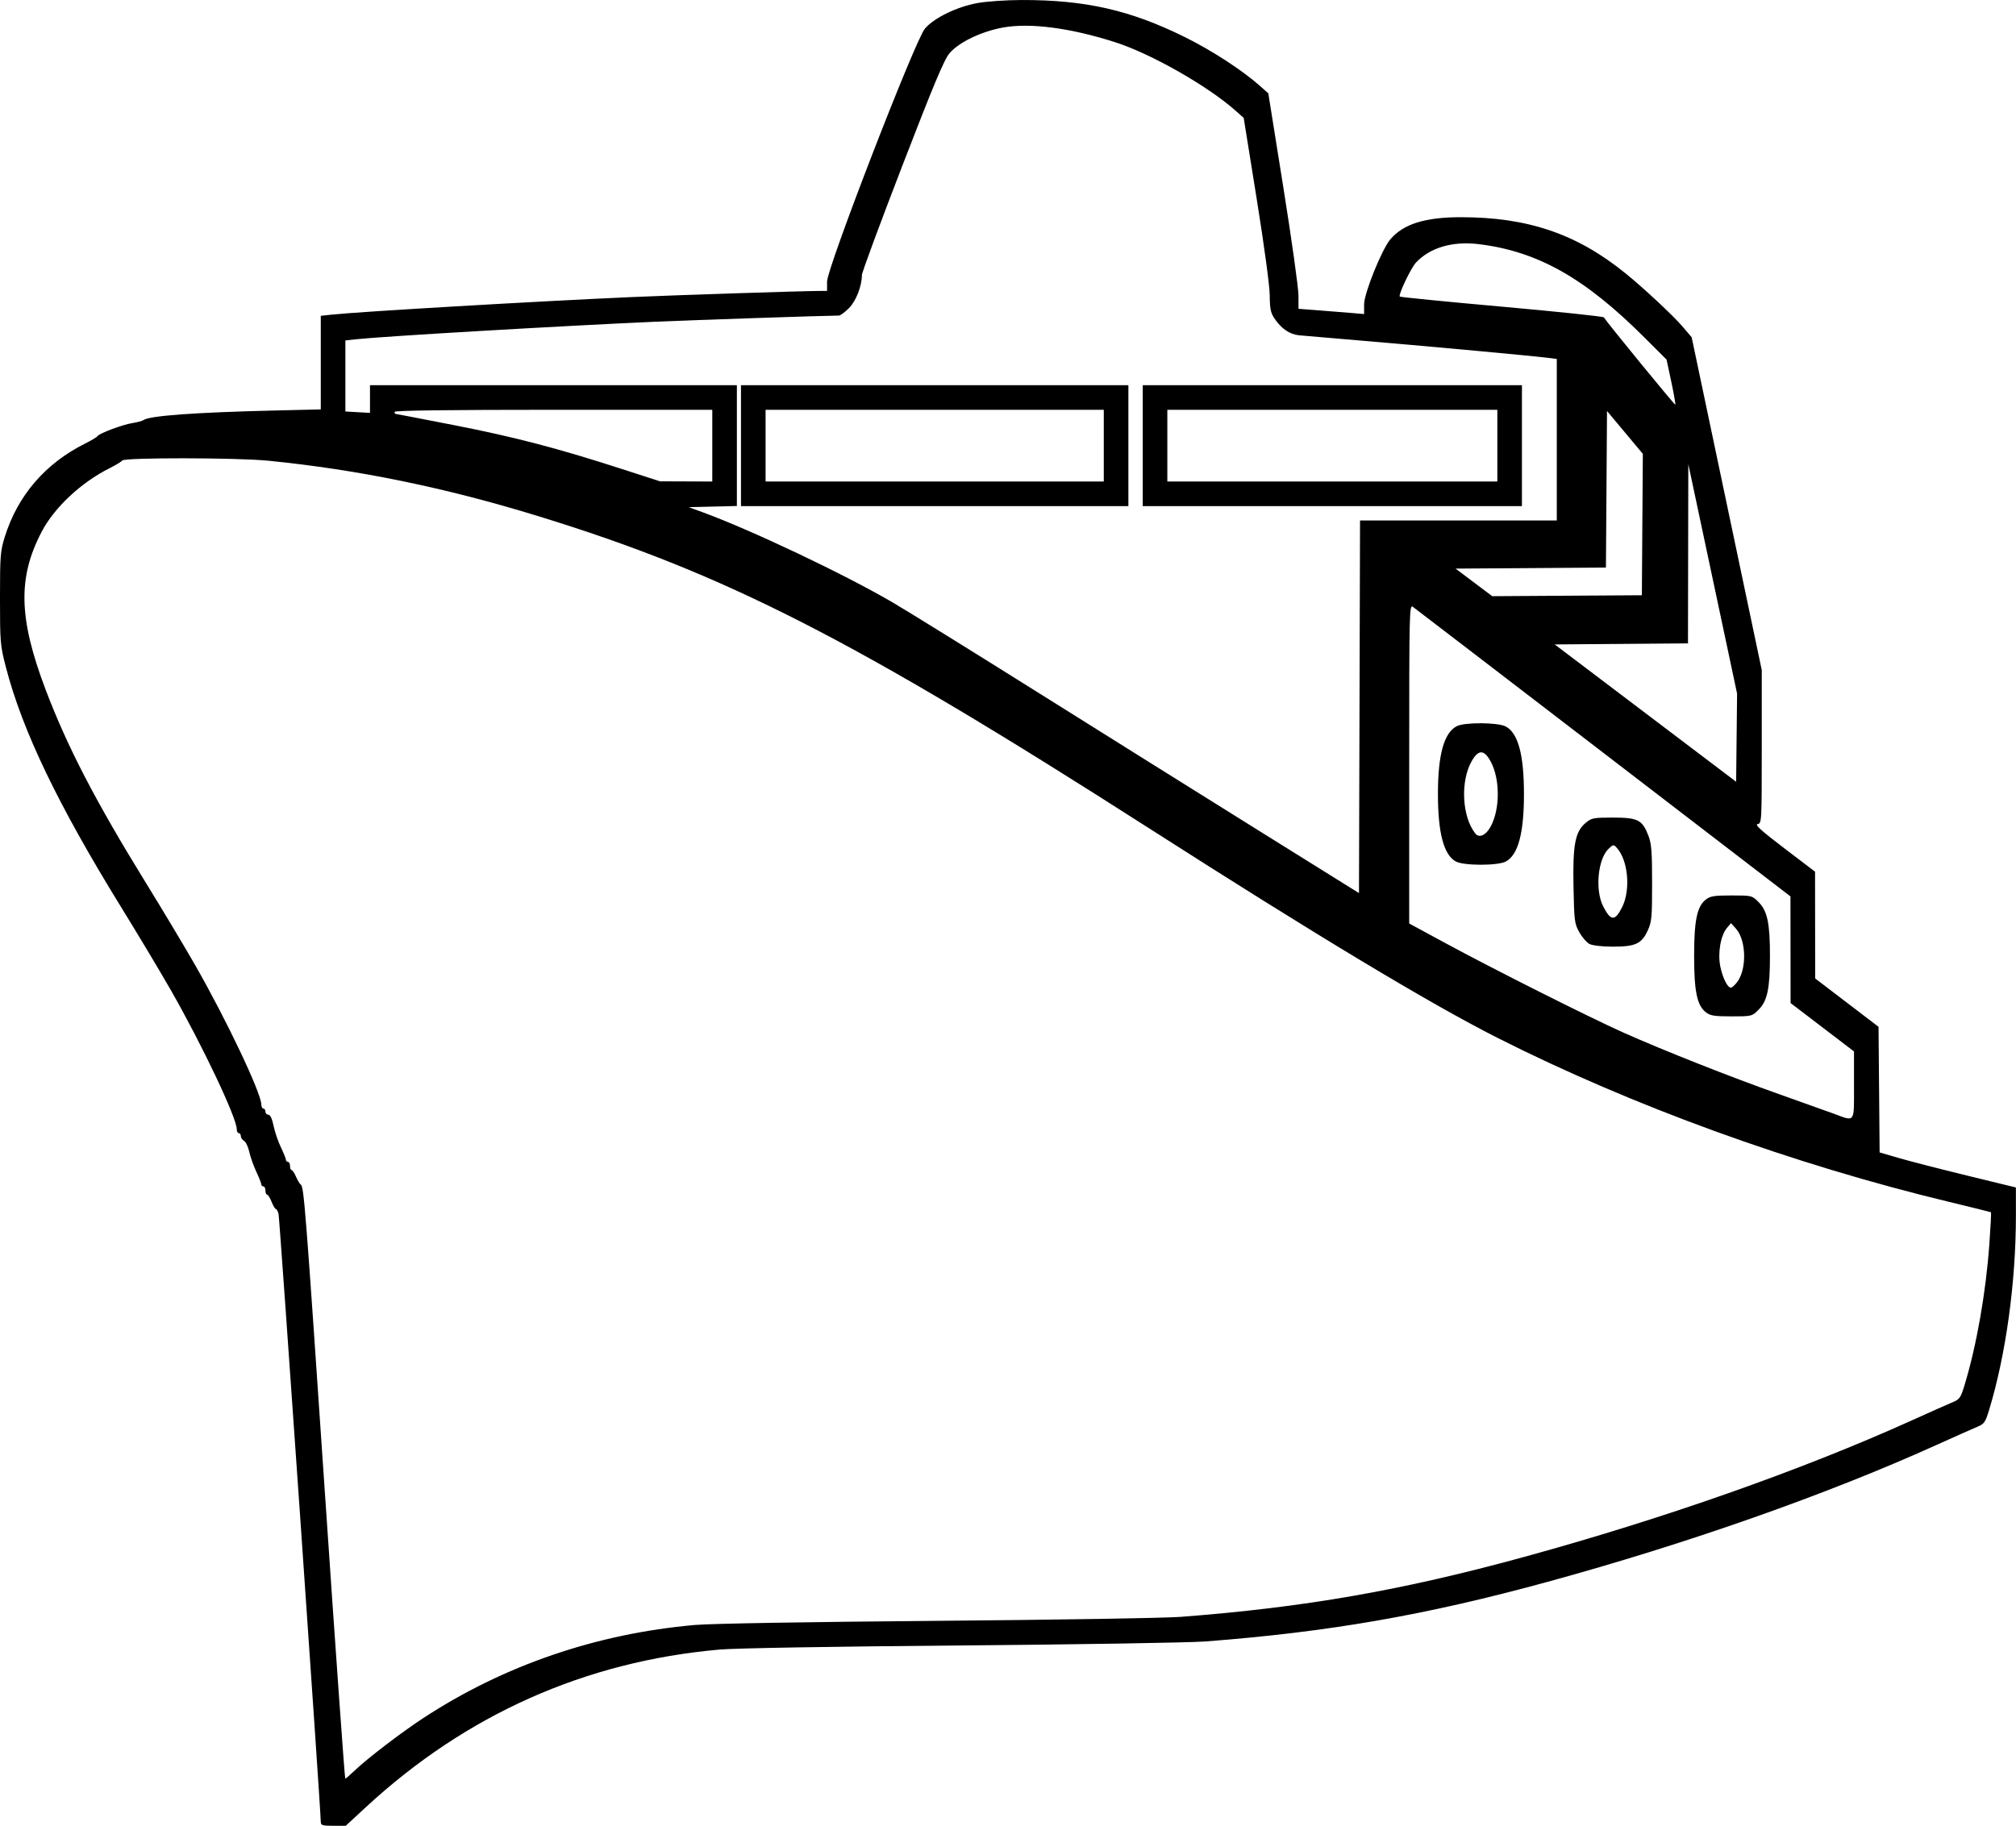
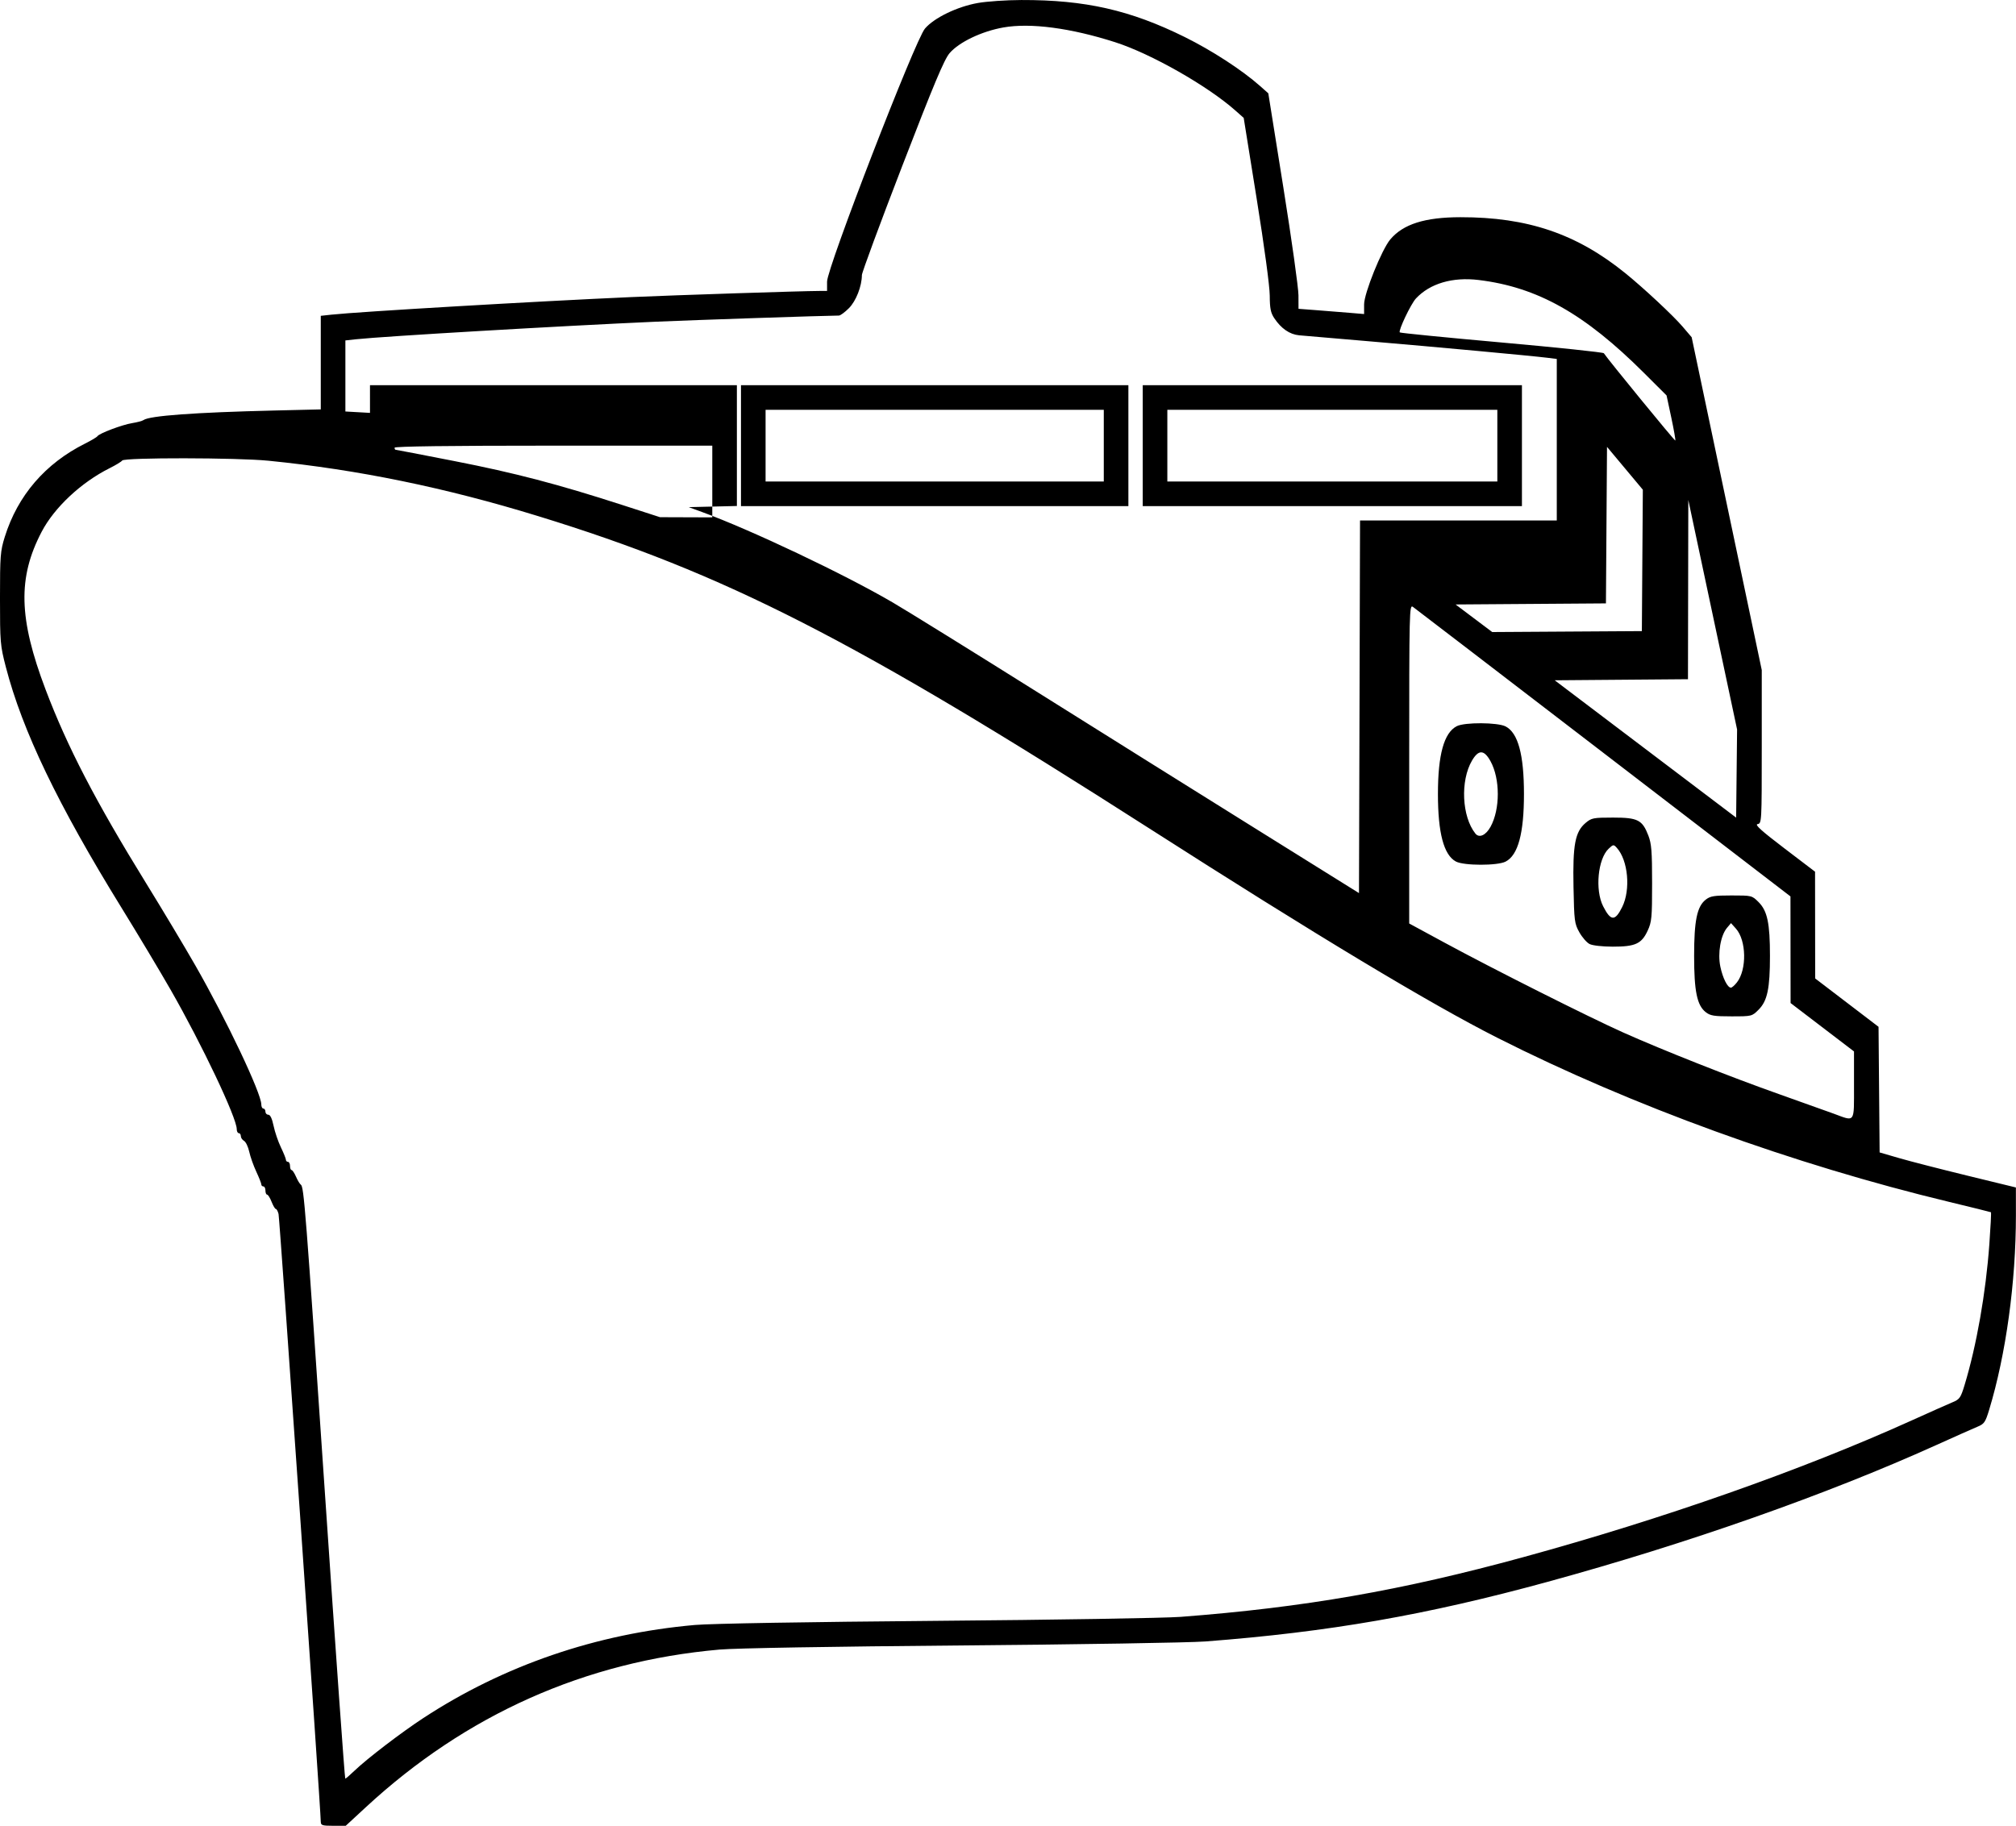
<svg xmlns="http://www.w3.org/2000/svg" version="1.1" viewBox="0 0 1049.1 950.36">
-   <path transform="translate(-65.5 -123.58)" d="m232.43 1071.9c0-5.838-21.412-314.15-21.972-316.39-0.362-1.444-0.997-2.625-1.411-2.625-0.414 0-1.411-1.68-2.217-3.733-0.806-2.053-1.855-3.733-2.332-3.733-0.477 0-0.868-0.96-0.868-2.133s-0.48-2.133-1.067-2.133-1.067-0.467-1.067-1.038-1.184-3.571-2.631-6.667c-1.447-3.096-3.095-7.752-3.661-10.346-0.567-2.595-1.783-5.138-2.702-5.653-0.92-0.515-1.672-1.632-1.672-2.483s-0.48-1.547-1.067-1.547-1.067-0.948-1.067-2.106c0-5.884-18.148-44.135-34.426-72.561-5.543-9.68-17.039-28.88-25.546-42.667-33.093-53.632-51.595-92.159-60.189-125.33-2.904-11.21-3.04-12.804-3.04-35.733 0-22.179 0.19-24.607 2.498-32 6.721-21.525 21.058-38.188 41.769-48.546 3.227-1.614 6.132-3.346 6.456-3.85 0.952-1.479 12.865-5.963 18.077-6.804 2.64-0.426 5.28-1.133 5.867-1.57 3.037-2.266 26.626-3.996 68-4.985l24.267-0.58v-48.711l5.6-0.609c14.048-1.527 106.89-6.967 156-9.14 23.094-1.022 89.121-3.179 97.867-3.196l4-8e-3v-4.846c0-7.211 45.854-125.78 50.941-131.72 4.811-5.621 16.741-11.397 27.497-13.314 4.672-0.832 14.874-1.53 22.671-1.551 33.186-0.087 56.661 5.232 85.025 19.266 14.197 7.024 29.879 17.226 39.211 25.507l4.271 3.791 7.835 49.033c4.309 26.968 7.845 52.207 7.859 56.087l0.024 7.053 9.333 0.709c5.133 0.39 12.813 1.002 17.067 1.361l7.733 0.652v-5.032c0-5.757 9.175-28.526 13.627-33.816 6.697-7.959 18.004-11.539 36.507-11.56 34.985-0.039 60.541 8.649 85.867 29.192 9.528 7.729 24.791 21.969 29.682 27.694l4.776 5.59 18.238 86.621 18.238 86.621v39.924c0 39.34-0.032 39.929-2.172 40.265-1.621 0.254 1.898 3.441 13.867 12.557l16.039 12.216 0.031 27.784 0.032 27.784 32.973 25.172 0.564 65.389 10.133 2.949c5.573 1.622 21.529 5.726 35.457 9.119l25.323 6.17 0.011 14.4c0.014 34.751-5.177 72.532-13.921 101.32-1.979 6.516-2.565 7.362-6.126 8.837-2.166 0.897-11.858 5.212-21.538 9.587-56.95 25.743-129.37 51.23-202.13 71.139-63.326 17.327-113.74 26.109-178.13 31.033-8.213 0.628-65.333 1.56-126.93 2.07-67.276 0.557-117.54 1.417-125.87 2.152-69.896 6.171-131.88 33.808-184.05 82.065l-10.446 9.662h-6.487c-5.692 0-6.487-0.252-6.487-2.053zm17.56-26.628c6.417-6.181 24.281-19.852 35.774-27.377 41.897-27.433 90.028-43.939 141.33-48.469 8.329-0.736 58.591-1.595 125.87-2.152 61.6-0.51 118.72-1.442 126.93-2.07 64.395-4.924 114.81-13.706 178.13-31.033 72.763-19.909 145.18-45.396 202.13-71.139 9.68-4.375 19.372-8.69 21.538-9.587 3.561-1.476 4.147-2.321 6.126-8.837 6.26-20.608 11.078-47.998 12.915-73.416 0.651-9 1.026-16.47 0.835-16.601-0.191-0.131-9.948-2.548-21.681-5.371-81.306-19.564-165.18-50.037-235.2-85.453-34.984-17.694-94.27-53.367-181.33-109.11-153.59-98.335-220.45-132.5-317.85-162.43-48.351-14.859-93.665-24.17-140.29-28.825-16.35-1.633-75.1-1.713-76.13-0.104-0.368 0.575-3.31 2.366-6.536 3.98-14.833 7.418-28.75 20.443-35.381 33.113-12.505 23.895-11.979 45.082 2.041 82.1 11.27 29.758 26.087 58.315 52.302 100.8 8.507 13.787 20.002 32.987 25.546 42.667 16.278 28.426 34.426 66.677 34.426 72.561 0 1.158 0.48 2.106 1.067 2.106s1.067 0.72 1.067 1.6 0.686 1.6 1.524 1.6c0.987 0 1.948 2.043 2.727 5.791 0.661 3.185 2.375 8.223 3.809 11.195 1.434 2.972 2.607 5.886 2.607 6.475s0.48 1.072 1.067 1.072 1.067 0.96 1.067 2.133 0.363 2.133 0.806 2.133 1.485 1.56 2.315 3.467c0.83 1.907 1.943 3.757 2.474 4.113 1.645 1.1 2.426 11.1 12.681 162.29 5.482 80.813 10.194 146.93 10.471 146.93s2.443-1.867 4.812-4.148zm780.31-356.85v-17.535l-16.502-12.598-16.502-12.598-0.032-27.754-0.031-27.754-97.245-74.646c-53.485-41.055-98.125-75.273-99.2-76.04-1.89-1.348-1.955 1.341-1.955 81.697v83.09l18.4 9.976c25.48 13.815 75.125 38.783 93.067 46.806 20.531 9.18 56.133 23.26 81.351 32.171 11.577 4.091 24.169 8.589 27.983 9.996 11.463 4.229 10.667 5.335 10.667-14.812zm-77.166-37.99c-4.527-3.561-6.035-10.874-6.035-29.275 0-18.401 1.508-25.714 6.035-29.275 2.388-1.878 4.307-2.192 13.416-2.192 10.582 0 10.645 0.016 14.114 3.485 4.546 4.546 5.902 10.974 5.902 27.982 0 17.008-1.356 23.436-5.902 27.982-3.469 3.469-3.533 3.485-14.114 3.485-9.109 0-11.028-0.314-13.416-2.192zm16.226-15.473c5.238-6.659 4.967-21.876-0.498-27.993l-2.569-2.876-2.061 2.433c-3.345 3.948-4.949 13.259-3.487 20.233 1.255 5.985 3.746 10.935 5.501 10.935 0.531 0 1.931-1.229 3.113-2.732zm-76.656-19.98c-1.464-0.741-3.864-3.494-5.333-6.118-2.52-4.5-2.692-5.842-3.04-23.614-0.431-22.027 0.838-28.718 6.32-33.332 3.062-2.576 4.005-2.759 14.253-2.759 12.898 0 15.23 1.186 18.378 9.345 1.637 4.243 1.95 8.226 1.95 24.789 0 17.977-0.205 20.177-2.307 24.724-3.165 6.848-6.434 8.346-18.174 8.327-5.41-0.01-10.514-0.586-12.048-1.363zm16.973-19.289c4.465-9.008 3.075-24.286-2.799-30.777-1.67-1.845-1.84-1.828-4.259 0.445-5.619 5.279-7.17 21.486-2.867 29.959 3.973 7.823 6.191 7.906 9.925 0.373zm-86.572-23.673c-6.279-3.406-9.323-14.877-9.323-35.126 0-20.481 3.159-31.877 9.786-35.305 4.075-2.107 21.286-2.022 25.44 0.127 6.473 3.347 9.541 14.661 9.541 35.178s-3.068 31.831-9.541 35.178c-4.263 2.205-21.809 2.17-25.903-0.052zm18.059-18.086c5.034-9.145 5.028-24.946-0.013-34.104-3.343-6.073-6.226-6.172-9.647-0.333-6.15 10.497-5.281 29.161 1.769 37.982 1.977 2.474 5.433 0.922 7.892-3.545zm-16.726-159.44h51.194v-84.066l-5.067-0.632c-8.07-1.007-58.783-5.694-93.067-8.6-17.307-1.467-33.475-2.853-35.93-3.079-4.932-0.454-9.383-3.52-12.98-8.941-1.838-2.77-2.298-5.088-2.329-11.733-0.022-4.847-2.842-25.745-6.797-50.386l-6.759-42.104-4.266-3.786c-14.542-12.905-43.968-29.632-62.673-35.625-23.083-7.396-44.025-10.161-58.104-7.669-11.312 2.002-23.092 7.632-28.025 13.395-2.79 3.259-8.201 16.159-24.591 58.626-11.558 29.946-21.02 55.532-21.027 56.858-0.031 5.833-3.056 13.551-6.767 17.261-2.099 2.099-4.432 3.82-5.185 3.824-7.399 0.044-76.16 2.352-95.236 3.196-49.11 2.173-141.95 7.613-156 9.14l-5.6 0.609v36.99l12.804 0.723-4e-3 -14.4h190.93v62.866l-25.067 0.601 6.933 2.534c25.507 9.321 73.894 32.278 99.2 47.064 7.333 4.285 41.413 25.415 75.733 46.955 34.32 21.54 85.92 53.829 114.67 71.754l52.267 32.59 0.272-96.981 0.272-96.981zm-373.34-38.933v-31.467h201.6v62.933h-201.6zm188.8 0v-18.667h-176v37.333h176zm20.267 0v-31.467h197.33v62.933h-197.33zm184.53 0v-18.667h-171.73v37.333h171.73zm112.07 69.333-12.693-59.733-0.173 93.304-69.35 0.562 94.417 71.486 0.246-22.943 0.246-22.943zm-36.61-28.267 0.255-36.8-18.644-22.305-0.279 40.739-0.279 40.739-78.25 0.56 19.076 14.355 77.867-0.489zm-483.99-41.067v-18.667h-82.667c-54.4 0-82.667 0.365-82.667 1.067 0 0.587 0.229 1.067 0.508 1.067s14.079 2.657 30.667 5.905c31.408 6.149 53.834 12.015 87.225 22.817l19.733 6.383 27.2 0.096zm499.06-33.252-2.463-11.548-11.766-11.738c-30.928-30.855-55.404-44.617-86.004-48.357-13.59-1.661-25.359 1.805-32.651 9.616-2.631 2.818-9.283 16.796-8.409 17.67 0.308 0.308 24.198 2.673 53.089 5.255 28.891 2.582 52.787 5.094 53.102 5.582 2.081 3.221 36.881 45.755 37.186 45.449 0.209-0.209-0.729-5.577-2.083-11.928z" stroke-width="1.067" />
+   <path transform="translate(-65.5 -123.58)" d="m232.43 1071.9c0-5.838-21.412-314.15-21.972-316.39-0.362-1.444-0.997-2.625-1.411-2.625-0.414 0-1.411-1.68-2.217-3.733-0.806-2.053-1.855-3.733-2.332-3.733-0.477 0-0.868-0.96-0.868-2.133s-0.48-2.133-1.067-2.133-1.067-0.467-1.067-1.038-1.184-3.571-2.631-6.667c-1.447-3.096-3.095-7.752-3.661-10.346-0.567-2.595-1.783-5.138-2.702-5.653-0.92-0.515-1.672-1.632-1.672-2.483s-0.48-1.547-1.067-1.547-1.067-0.948-1.067-2.106c0-5.884-18.148-44.135-34.426-72.561-5.543-9.68-17.039-28.88-25.546-42.667-33.093-53.632-51.595-92.159-60.189-125.33-2.904-11.21-3.04-12.804-3.04-35.733 0-22.179 0.19-24.607 2.498-32 6.721-21.525 21.058-38.188 41.769-48.546 3.227-1.614 6.132-3.346 6.456-3.85 0.952-1.479 12.865-5.963 18.077-6.804 2.64-0.426 5.28-1.133 5.867-1.57 3.037-2.266 26.626-3.996 68-4.985l24.267-0.58v-48.711l5.6-0.609c14.048-1.527 106.89-6.967 156-9.14 23.094-1.022 89.121-3.179 97.867-3.196l4-8e-3v-4.846c0-7.211 45.854-125.78 50.941-131.72 4.811-5.621 16.741-11.397 27.497-13.314 4.672-0.832 14.874-1.53 22.671-1.551 33.186-0.087 56.661 5.232 85.025 19.266 14.197 7.024 29.879 17.226 39.211 25.507l4.271 3.791 7.835 49.033c4.309 26.968 7.845 52.207 7.859 56.087l0.024 7.053 9.333 0.709c5.133 0.39 12.813 1.002 17.067 1.361l7.733 0.652v-5.032c0-5.757 9.175-28.526 13.627-33.816 6.697-7.959 18.004-11.539 36.507-11.56 34.985-0.039 60.541 8.649 85.867 29.192 9.528 7.729 24.791 21.969 29.682 27.694l4.776 5.59 18.238 86.621 18.238 86.621v39.924c0 39.34-0.032 39.929-2.172 40.265-1.621 0.254 1.898 3.441 13.867 12.557l16.039 12.216 0.031 27.784 0.032 27.784 32.973 25.172 0.564 65.389 10.133 2.949c5.573 1.622 21.529 5.726 35.457 9.119l25.323 6.17 0.011 14.4c0.014 34.751-5.177 72.532-13.921 101.32-1.979 6.516-2.565 7.362-6.126 8.837-2.166 0.897-11.858 5.212-21.538 9.587-56.95 25.743-129.37 51.23-202.13 71.139-63.326 17.327-113.74 26.109-178.13 31.033-8.213 0.628-65.333 1.56-126.93 2.07-67.276 0.557-117.54 1.417-125.87 2.152-69.896 6.171-131.88 33.808-184.05 82.065l-10.446 9.662h-6.487c-5.692 0-6.487-0.252-6.487-2.053zm17.56-26.628c6.417-6.181 24.281-19.852 35.774-27.377 41.897-27.433 90.028-43.939 141.33-48.469 8.329-0.736 58.591-1.595 125.87-2.152 61.6-0.51 118.72-1.442 126.93-2.07 64.395-4.924 114.81-13.706 178.13-31.033 72.763-19.909 145.18-45.396 202.13-71.139 9.68-4.375 19.372-8.69 21.538-9.587 3.561-1.476 4.147-2.321 6.126-8.837 6.26-20.608 11.078-47.998 12.915-73.416 0.651-9 1.026-16.47 0.835-16.601-0.191-0.131-9.948-2.548-21.681-5.371-81.306-19.564-165.18-50.037-235.2-85.453-34.984-17.694-94.27-53.367-181.33-109.11-153.59-98.335-220.45-132.5-317.85-162.43-48.351-14.859-93.665-24.17-140.29-28.825-16.35-1.633-75.1-1.713-76.13-0.104-0.368 0.575-3.31 2.366-6.536 3.98-14.833 7.418-28.75 20.443-35.381 33.113-12.505 23.895-11.979 45.082 2.041 82.1 11.27 29.758 26.087 58.315 52.302 100.8 8.507 13.787 20.002 32.987 25.546 42.667 16.278 28.426 34.426 66.677 34.426 72.561 0 1.158 0.48 2.106 1.067 2.106s1.067 0.72 1.067 1.6 0.686 1.6 1.524 1.6c0.987 0 1.948 2.043 2.727 5.791 0.661 3.185 2.375 8.223 3.809 11.195 1.434 2.972 2.607 5.886 2.607 6.475s0.48 1.072 1.067 1.072 1.067 0.96 1.067 2.133 0.363 2.133 0.806 2.133 1.485 1.56 2.315 3.467c0.83 1.907 1.943 3.757 2.474 4.113 1.645 1.1 2.426 11.1 12.681 162.29 5.482 80.813 10.194 146.93 10.471 146.93s2.443-1.867 4.812-4.148zm780.31-356.85v-17.535l-16.502-12.598-16.502-12.598-0.032-27.754-0.031-27.754-97.245-74.646c-53.485-41.055-98.125-75.273-99.2-76.04-1.89-1.348-1.955 1.341-1.955 81.697v83.09l18.4 9.976c25.48 13.815 75.125 38.783 93.067 46.806 20.531 9.18 56.133 23.26 81.351 32.171 11.577 4.091 24.169 8.589 27.983 9.996 11.463 4.229 10.667 5.335 10.667-14.812zm-77.166-37.99c-4.527-3.561-6.035-10.874-6.035-29.275 0-18.401 1.508-25.714 6.035-29.275 2.388-1.878 4.307-2.192 13.416-2.192 10.582 0 10.645 0.016 14.114 3.485 4.546 4.546 5.902 10.974 5.902 27.982 0 17.008-1.356 23.436-5.902 27.982-3.469 3.469-3.533 3.485-14.114 3.485-9.109 0-11.028-0.314-13.416-2.192zm16.226-15.473c5.238-6.659 4.967-21.876-0.498-27.993l-2.569-2.876-2.061 2.433c-3.345 3.948-4.949 13.259-3.487 20.233 1.255 5.985 3.746 10.935 5.501 10.935 0.531 0 1.931-1.229 3.113-2.732zm-76.656-19.98c-1.464-0.741-3.864-3.494-5.333-6.118-2.52-4.5-2.692-5.842-3.04-23.614-0.431-22.027 0.838-28.718 6.32-33.332 3.062-2.576 4.005-2.759 14.253-2.759 12.898 0 15.23 1.186 18.378 9.345 1.637 4.243 1.95 8.226 1.95 24.789 0 17.977-0.205 20.177-2.307 24.724-3.165 6.848-6.434 8.346-18.174 8.327-5.41-0.01-10.514-0.586-12.048-1.363zm16.973-19.289c4.465-9.008 3.075-24.286-2.799-30.777-1.67-1.845-1.84-1.828-4.259 0.445-5.619 5.279-7.17 21.486-2.867 29.959 3.973 7.823 6.191 7.906 9.925 0.373zm-86.572-23.673c-6.279-3.406-9.323-14.877-9.323-35.126 0-20.481 3.159-31.877 9.786-35.305 4.075-2.107 21.286-2.022 25.44 0.127 6.473 3.347 9.541 14.661 9.541 35.178s-3.068 31.831-9.541 35.178c-4.263 2.205-21.809 2.17-25.903-0.052zm18.059-18.086c5.034-9.145 5.028-24.946-0.013-34.104-3.343-6.073-6.226-6.172-9.647-0.333-6.15 10.497-5.281 29.161 1.769 37.982 1.977 2.474 5.433 0.922 7.892-3.545zm-16.726-159.44h51.194v-84.066l-5.067-0.632c-8.07-1.007-58.783-5.694-93.067-8.6-17.307-1.467-33.475-2.853-35.93-3.079-4.932-0.454-9.383-3.52-12.98-8.941-1.838-2.77-2.298-5.088-2.329-11.733-0.022-4.847-2.842-25.745-6.797-50.386l-6.759-42.104-4.266-3.786c-14.542-12.905-43.968-29.632-62.673-35.625-23.083-7.396-44.025-10.161-58.104-7.669-11.312 2.002-23.092 7.632-28.025 13.395-2.79 3.259-8.201 16.159-24.591 58.626-11.558 29.946-21.02 55.532-21.027 56.858-0.031 5.833-3.056 13.551-6.767 17.261-2.099 2.099-4.432 3.82-5.185 3.824-7.399 0.044-76.16 2.352-95.236 3.196-49.11 2.173-141.95 7.613-156 9.14l-5.6 0.609v36.99l12.804 0.723-4e-3 -14.4h190.93v62.866l-25.067 0.601 6.933 2.534c25.507 9.321 73.894 32.278 99.2 47.064 7.333 4.285 41.413 25.415 75.733 46.955 34.32 21.54 85.92 53.829 114.67 71.754l52.267 32.59 0.272-96.981 0.272-96.981zm-373.34-38.933v-31.467h201.6v62.933h-201.6zm188.8 0v-18.667h-176v37.333h176zm20.267 0v-31.467h197.33v62.933h-197.33zm184.53 0v-18.667h-171.73v37.333h171.73m112.07 69.333-12.693-59.733-0.173 93.304-69.35 0.562 94.417 71.486 0.246-22.943 0.246-22.943zm-36.61-28.267 0.255-36.8-18.644-22.305-0.279 40.739-0.279 40.739-78.25 0.56 19.076 14.355 77.867-0.489zm-483.99-41.067v-18.667h-82.667c-54.4 0-82.667 0.365-82.667 1.067 0 0.587 0.229 1.067 0.508 1.067s14.079 2.657 30.667 5.905c31.408 6.149 53.834 12.015 87.225 22.817l19.733 6.383 27.2 0.096zm499.06-33.252-2.463-11.548-11.766-11.738c-30.928-30.855-55.404-44.617-86.004-48.357-13.59-1.661-25.359 1.805-32.651 9.616-2.631 2.818-9.283 16.796-8.409 17.67 0.308 0.308 24.198 2.673 53.089 5.255 28.891 2.582 52.787 5.094 53.102 5.582 2.081 3.221 36.881 45.755 37.186 45.449 0.209-0.209-0.729-5.577-2.083-11.928z" stroke-width="1.067" />
</svg>